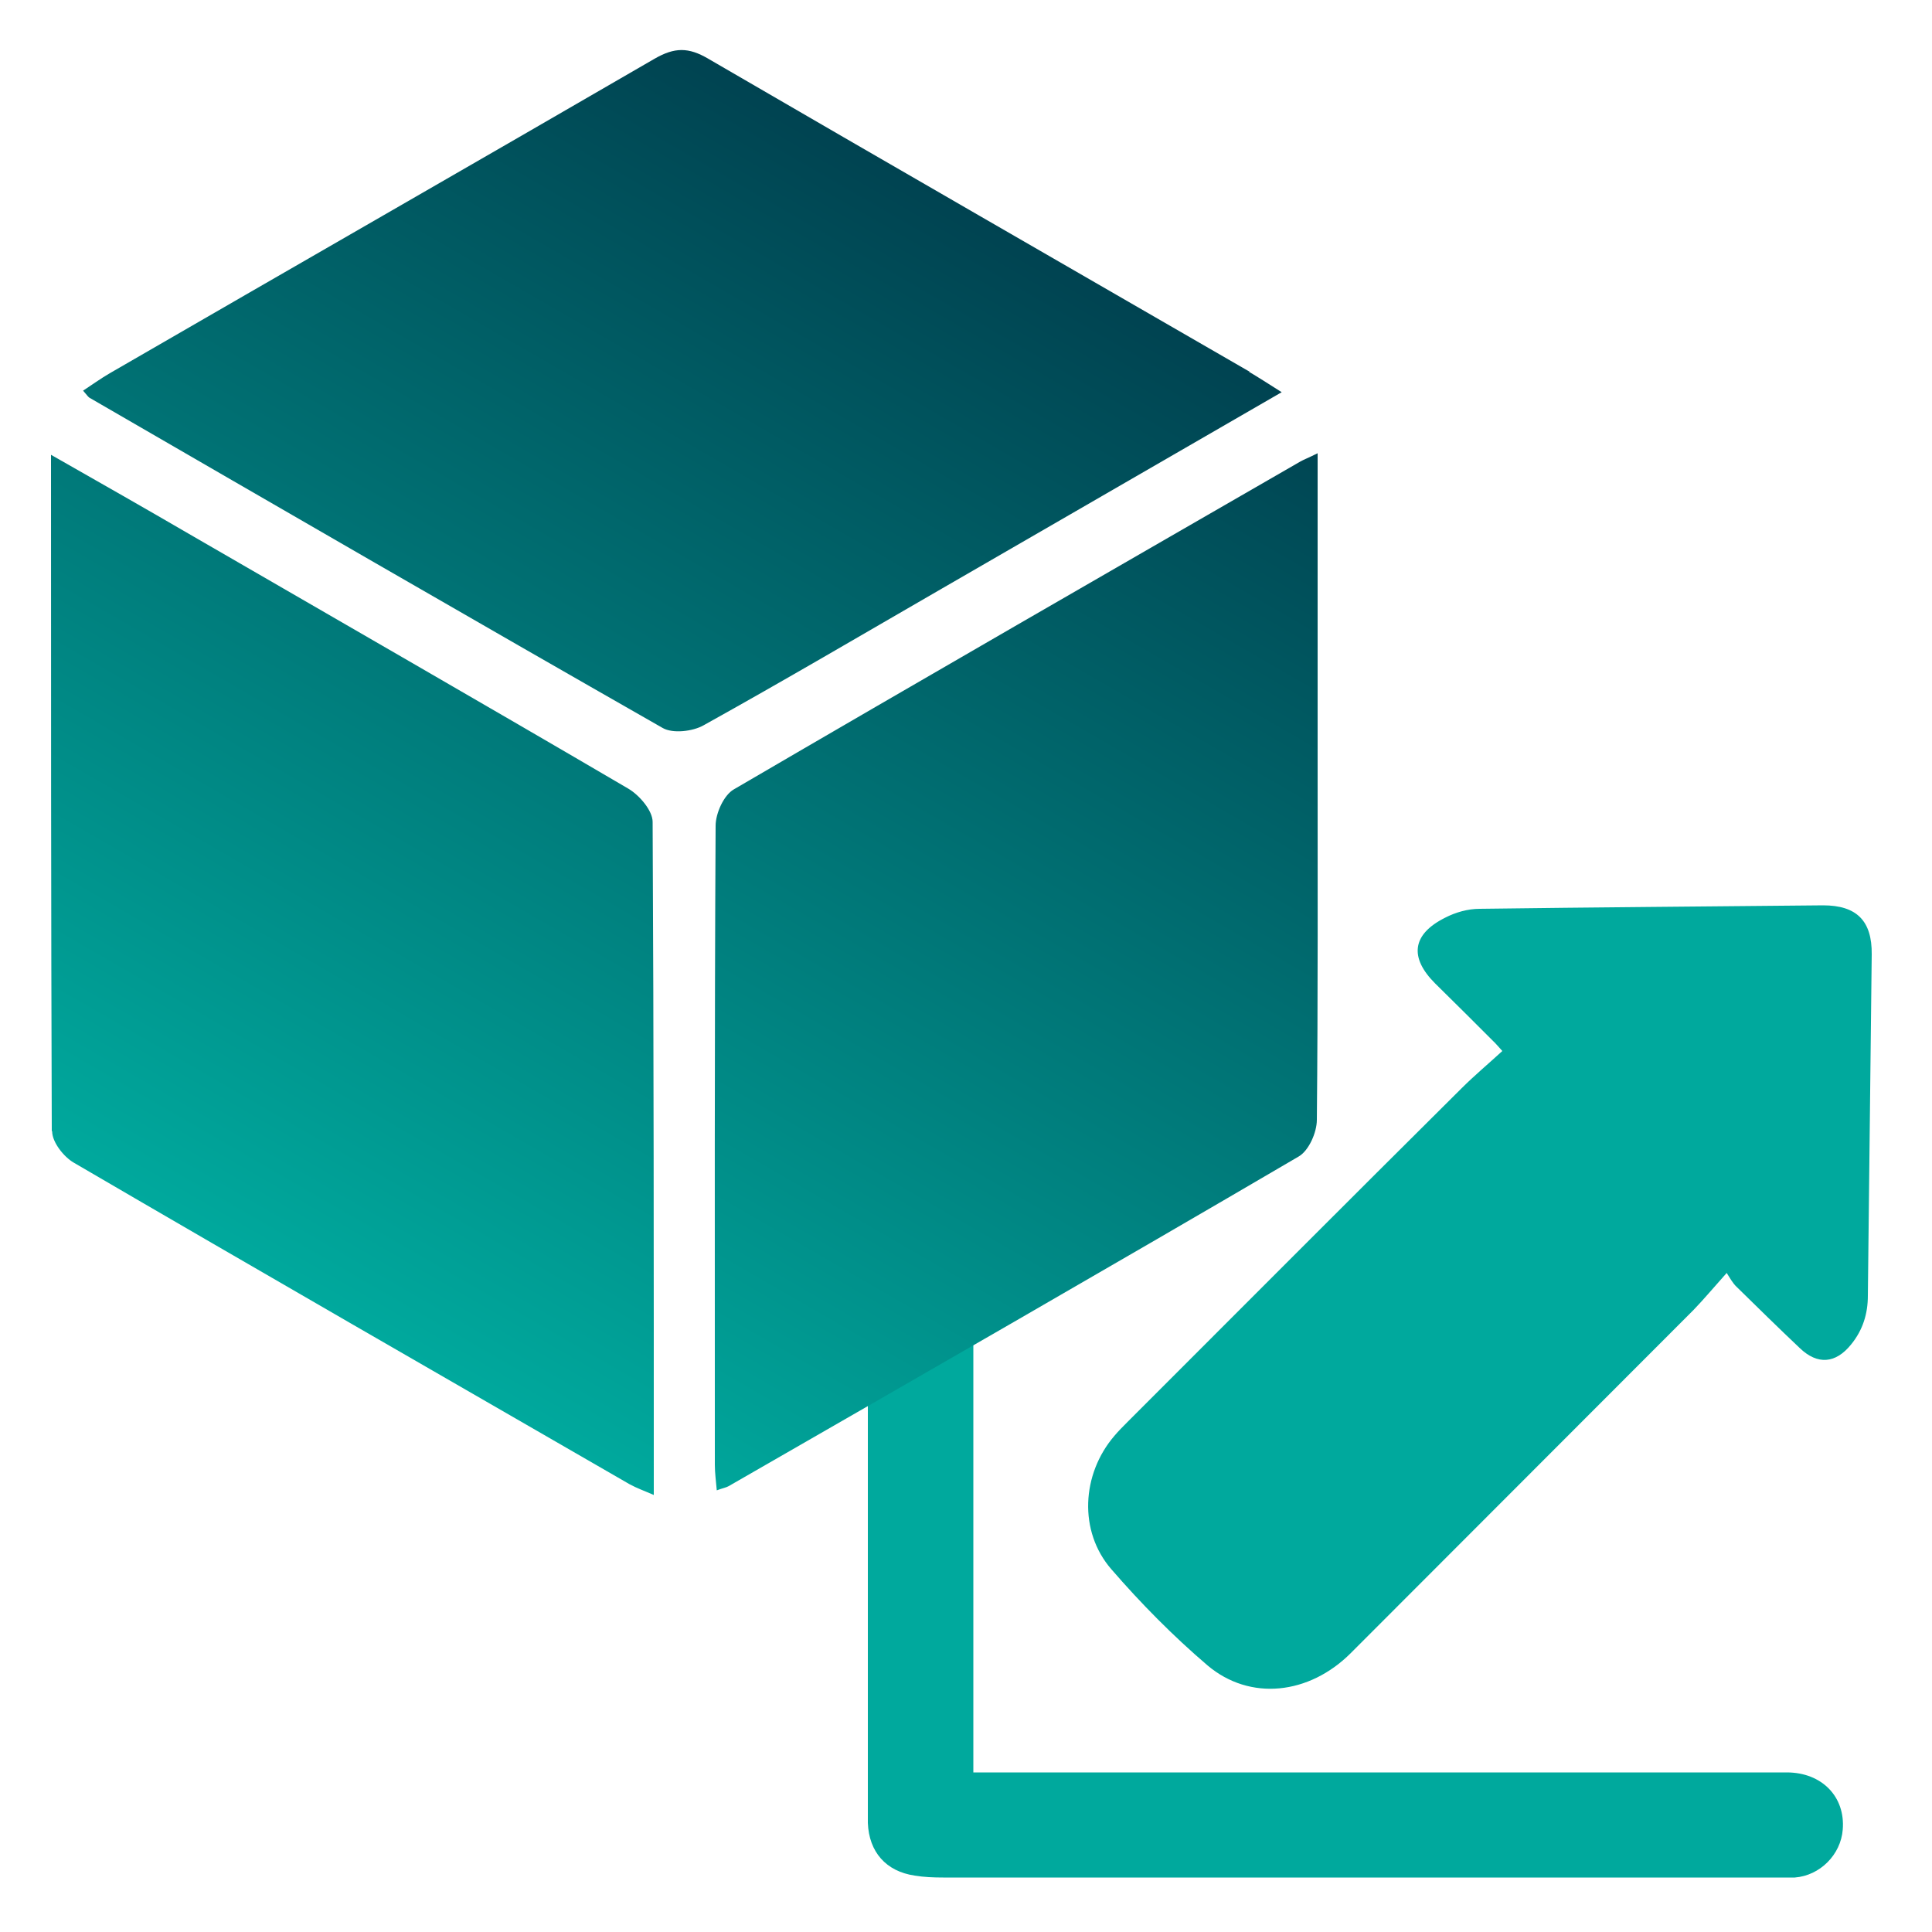
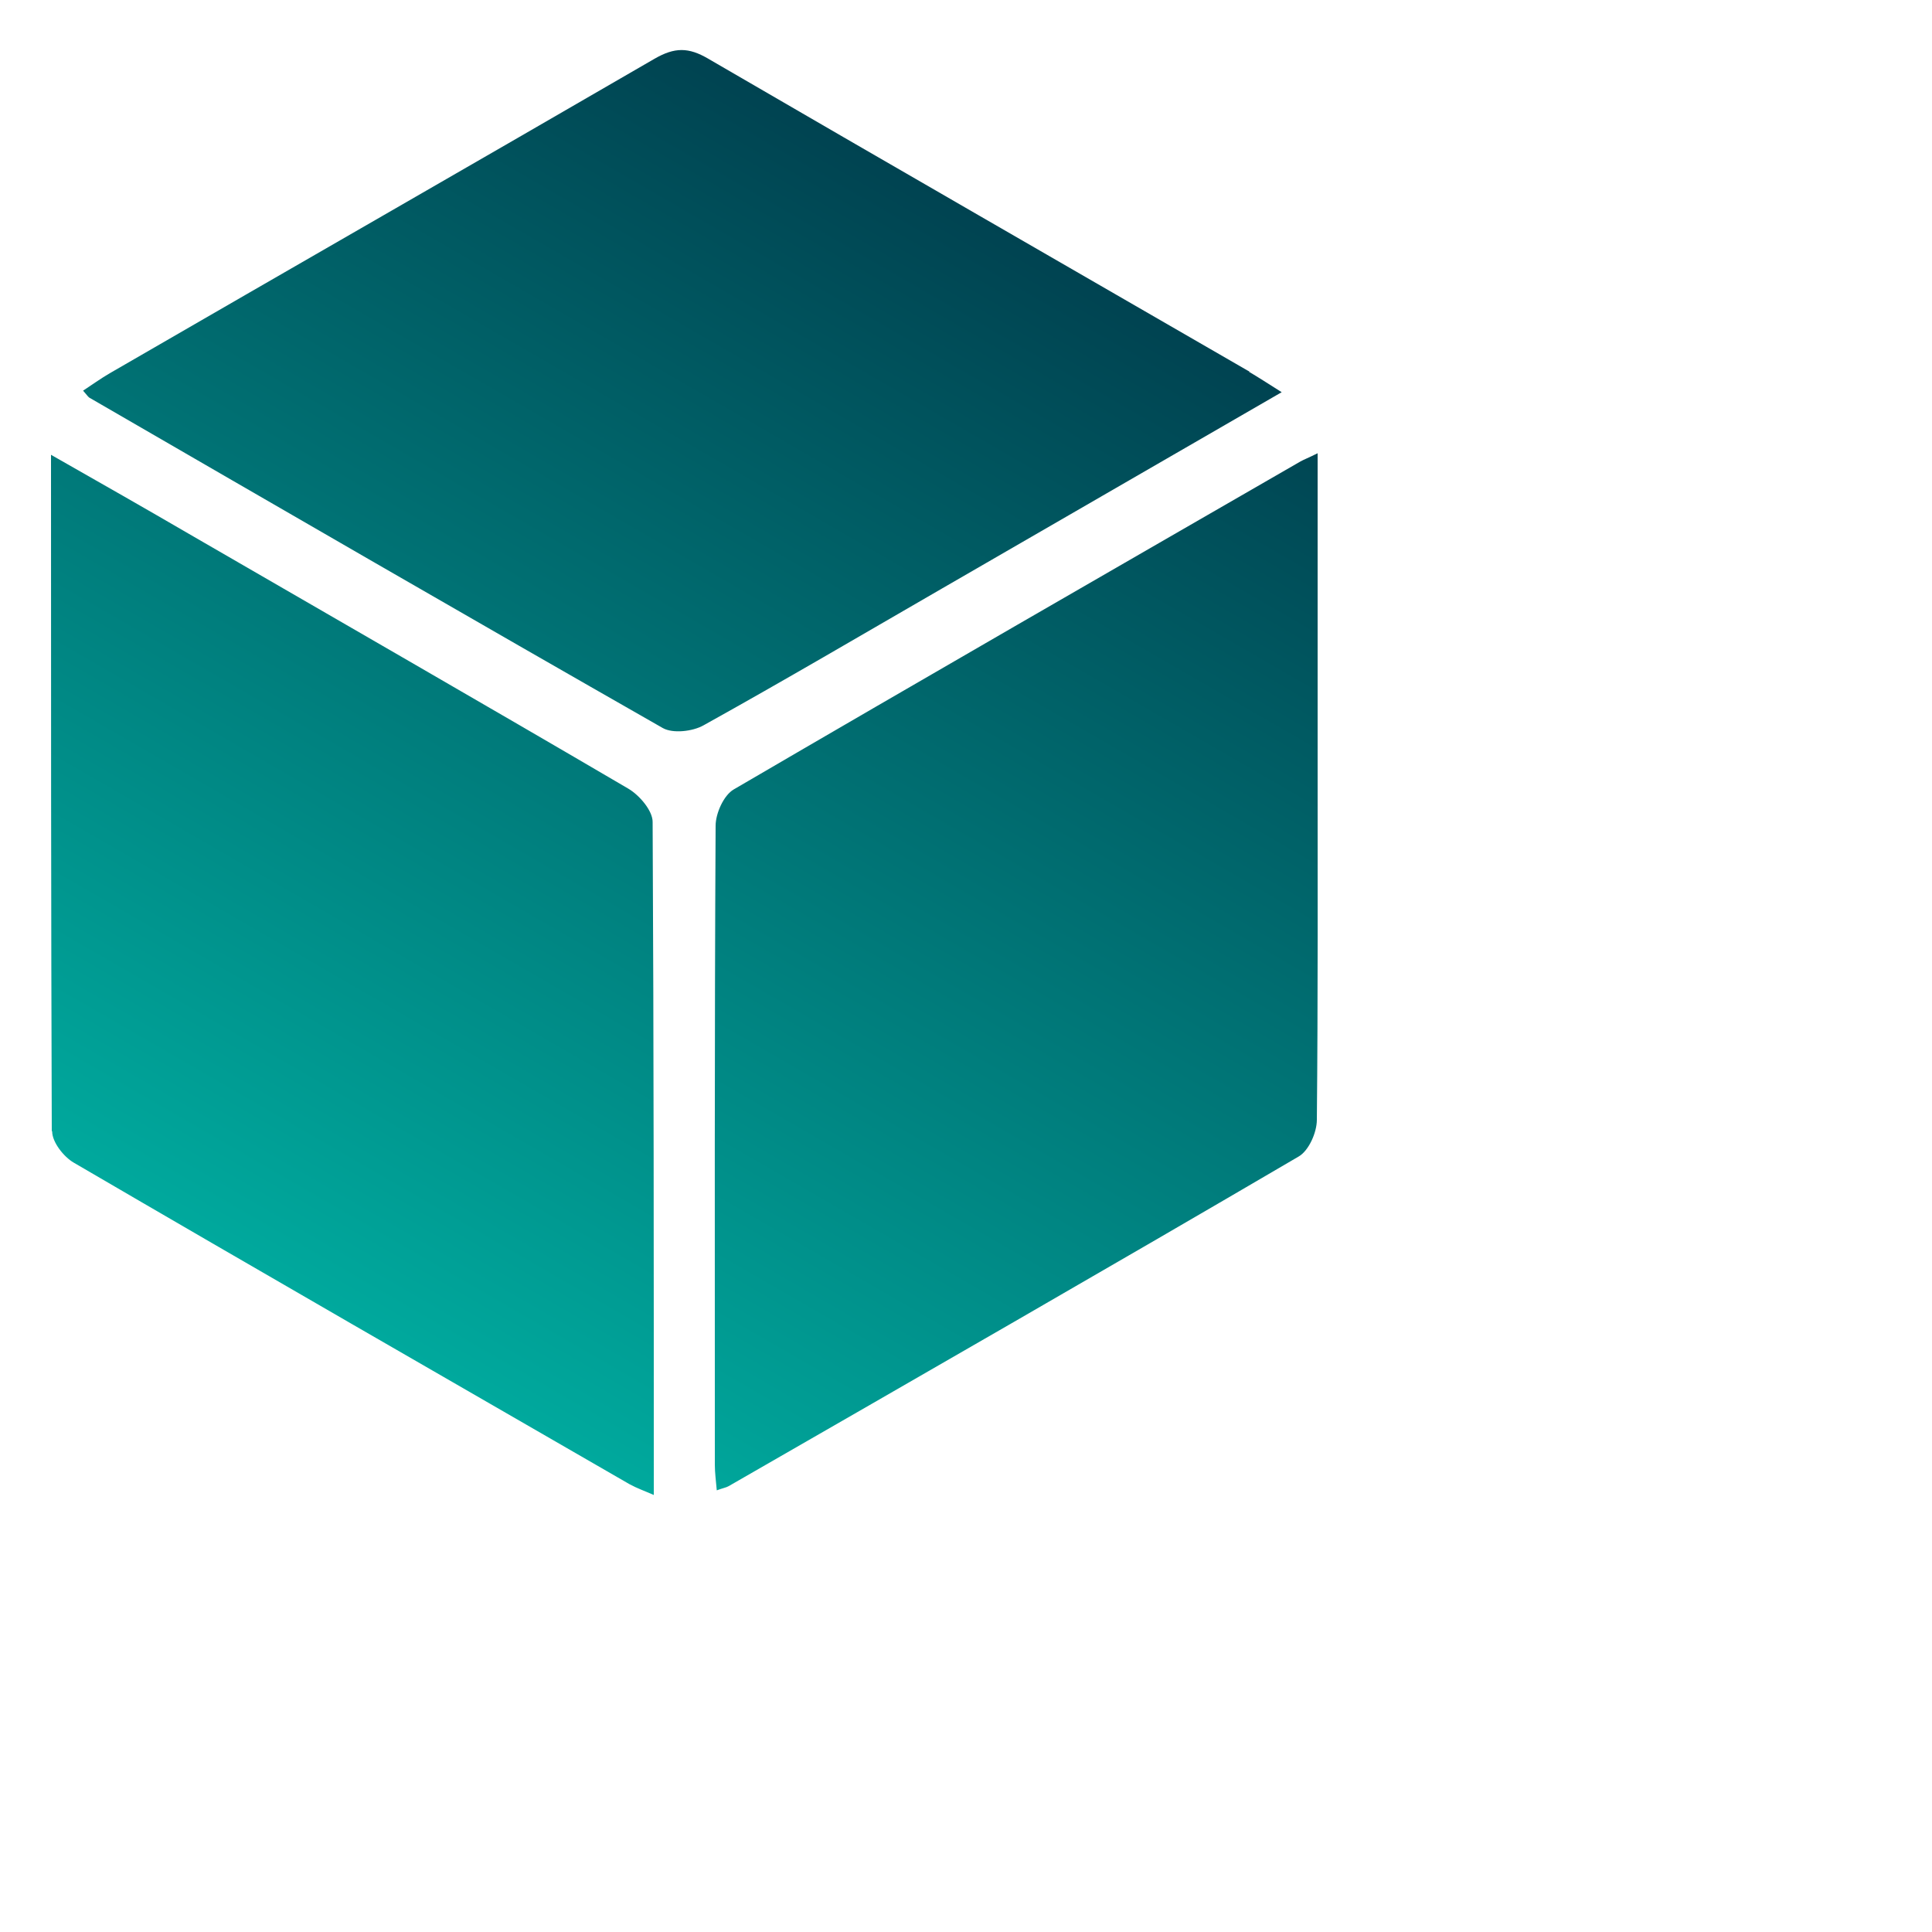
<svg xmlns="http://www.w3.org/2000/svg" viewBox="0 0 50 50">
  <defs>
    <style>.c{fill:none;isolation:isolate;}.d{fill:#00a99d;}.e{fill:url(#b);mix-blend-mode:difference;}</style>
    <linearGradient id="b" x1="9.56" y1="34.53" x2="26.05" y2="5.97" gradientUnits="userSpaceOnUse">
      <stop offset="0" stop-color="#00a99d" />
      <stop offset="1" stop-color="#004351" />
    </linearGradient>
  </defs>
  <g class="c">
    <g id="a">
-       <path class="d" d="m44.69,32.94c-.34.38-.59.68-.86.96-2.96,2.96-5.91,5.92-8.87,8.88-1.08,1.08-2.61,1.25-3.71.32-.89-.76-1.72-1.6-2.49-2.49-.85-.98-.77-2.46.08-3.45.1-.12.22-.24.33-.35,2.88-2.88,5.76-5.77,8.65-8.64.33-.33.7-.64,1.06-.97-.04-.05-.11-.12-.18-.2-.52-.52-1.04-1.04-1.56-1.55-.67-.67-.6-1.27.26-1.7.27-.14.59-.23.89-.23,2.96-.04,5.93-.06,8.89-.09.87,0,1.27.4,1.26,1.27-.03,2.94-.07,5.89-.1,8.83,0,.47-.13.89-.43,1.26-.4.5-.87.54-1.33.1-.55-.52-1.09-1.05-1.63-1.58-.11-.1-.18-.24-.26-.36Zm-19.5,12.45c0-6.69,0-13.37,0-20.06,0-.18,0-.37-.03-.55-.1-.63-.63-1.09-1.28-1.12-.62-.03-1.21.38-1.36.98-.05.22-.06.45-.06.67,0,7.19,0,14.39,0,21.58,0,.1,0,.19,0,.29.03.75.47,1.25,1.21,1.36.24.04.49.05.74.05,7.23,0,14.45,0,21.68,0,.12,0,.24,0,.36,0,.65-.05,1.19-.59,1.24-1.24.07-.85-.54-1.48-1.45-1.48-6.86,0-13.72,0-20.58,0h-.47c0-.19,0-.34,0-.49Z" />
      <path class="e" d="m34.1,11.73c0,2.66,0,5.2,0,7.74,0,3.17.01,6.34-.02,9.51,0,.33-.21.8-.47.95-4.9,2.87-9.83,5.7-14.75,8.53-.07.04-.15.05-.31.11-.02-.24-.05-.45-.05-.66,0-5.51-.01-11.03.02-16.54,0-.32.21-.79.47-.94,4.88-2.85,9.78-5.67,14.67-8.49.09-.05.2-.09.44-.21ZM1.35,29.28c0,.28.3.66.56.81,4.78,2.79,9.58,5.55,14.38,8.32.18.1.38.17.63.28,0-5.88,0-11.65-.03-17.42,0-.29-.34-.69-.63-.86-3.77-2.21-7.55-4.38-11.33-6.57-1.15-.67-2.31-1.33-3.61-2.07,0,5.96,0,11.73.02,17.5Zm30.99-19.66c-4.67-2.7-9.35-5.39-14.01-8.1-.51-.3-.87-.3-1.39,0C12.25,4.24,7.54,6.94,2.84,9.66c-.24.14-.46.3-.69.45.09.1.12.15.16.18,4.94,2.86,9.88,5.72,14.84,8.55.26.15.78.09,1.06-.07,2.07-1.15,4.11-2.35,6.17-3.54,2.89-1.67,5.78-3.34,8.79-5.08-.38-.24-.61-.39-.85-.53Z" />
    </g>
  </g>
</svg>